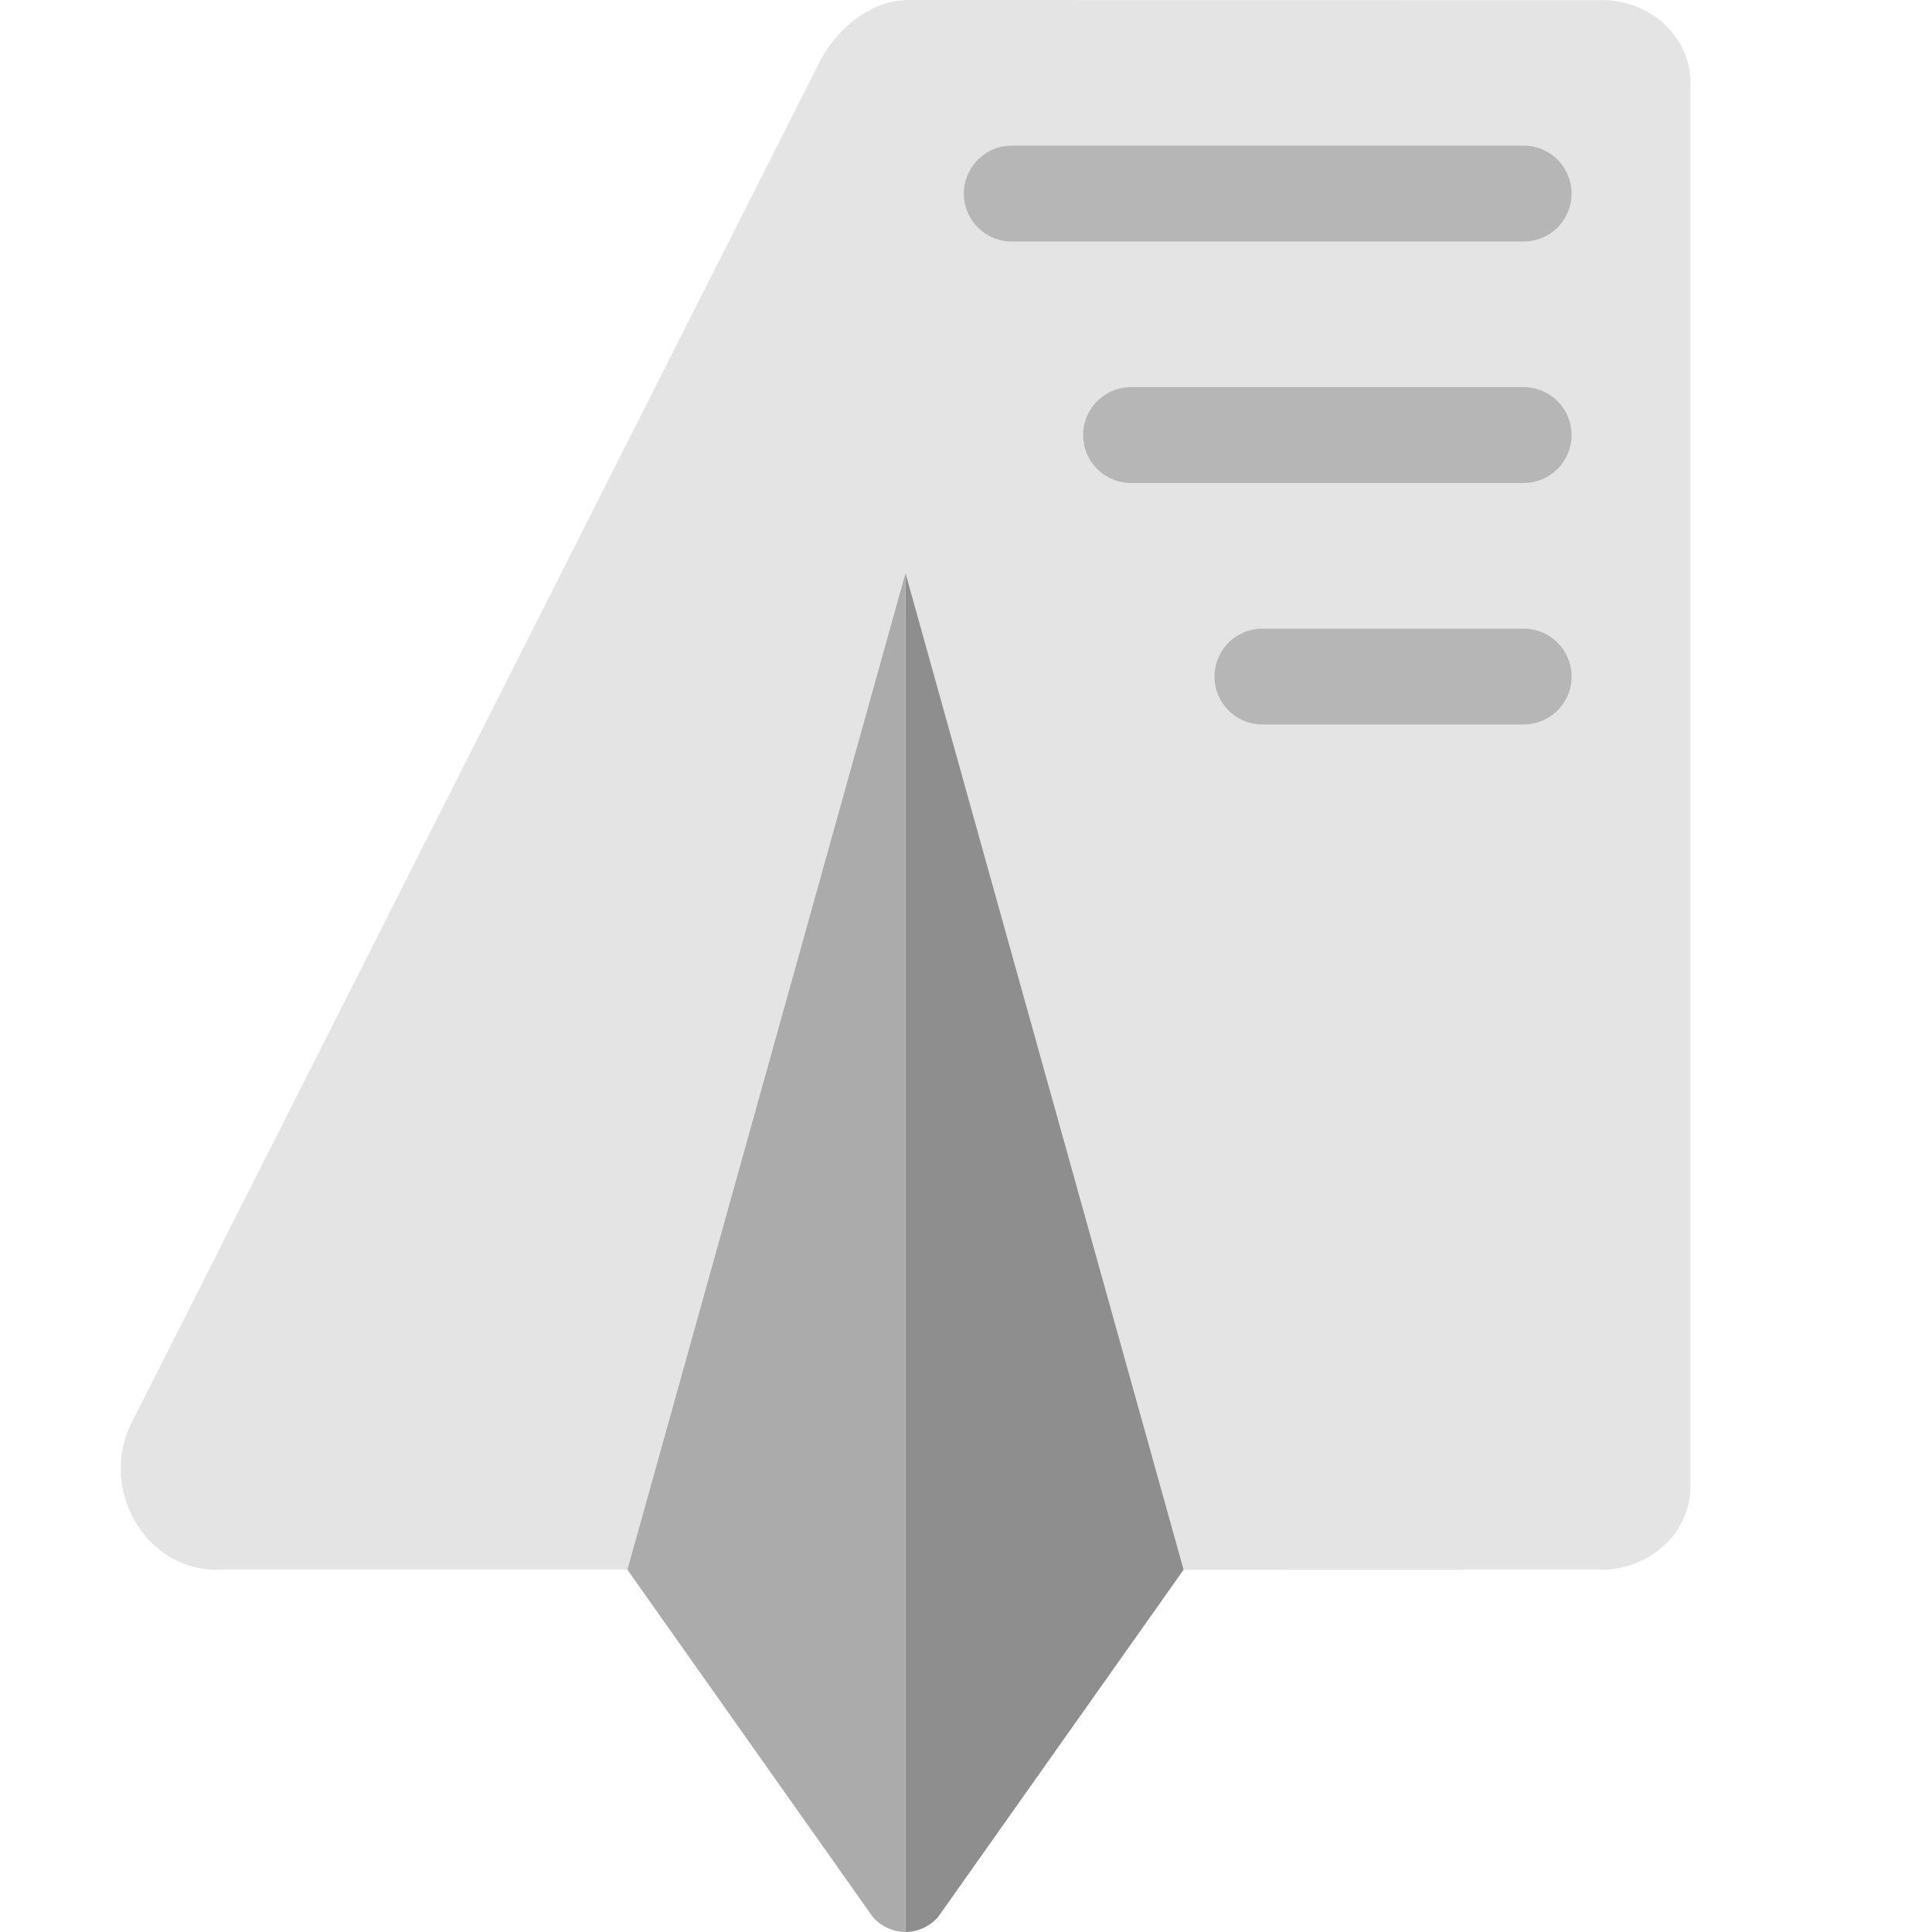
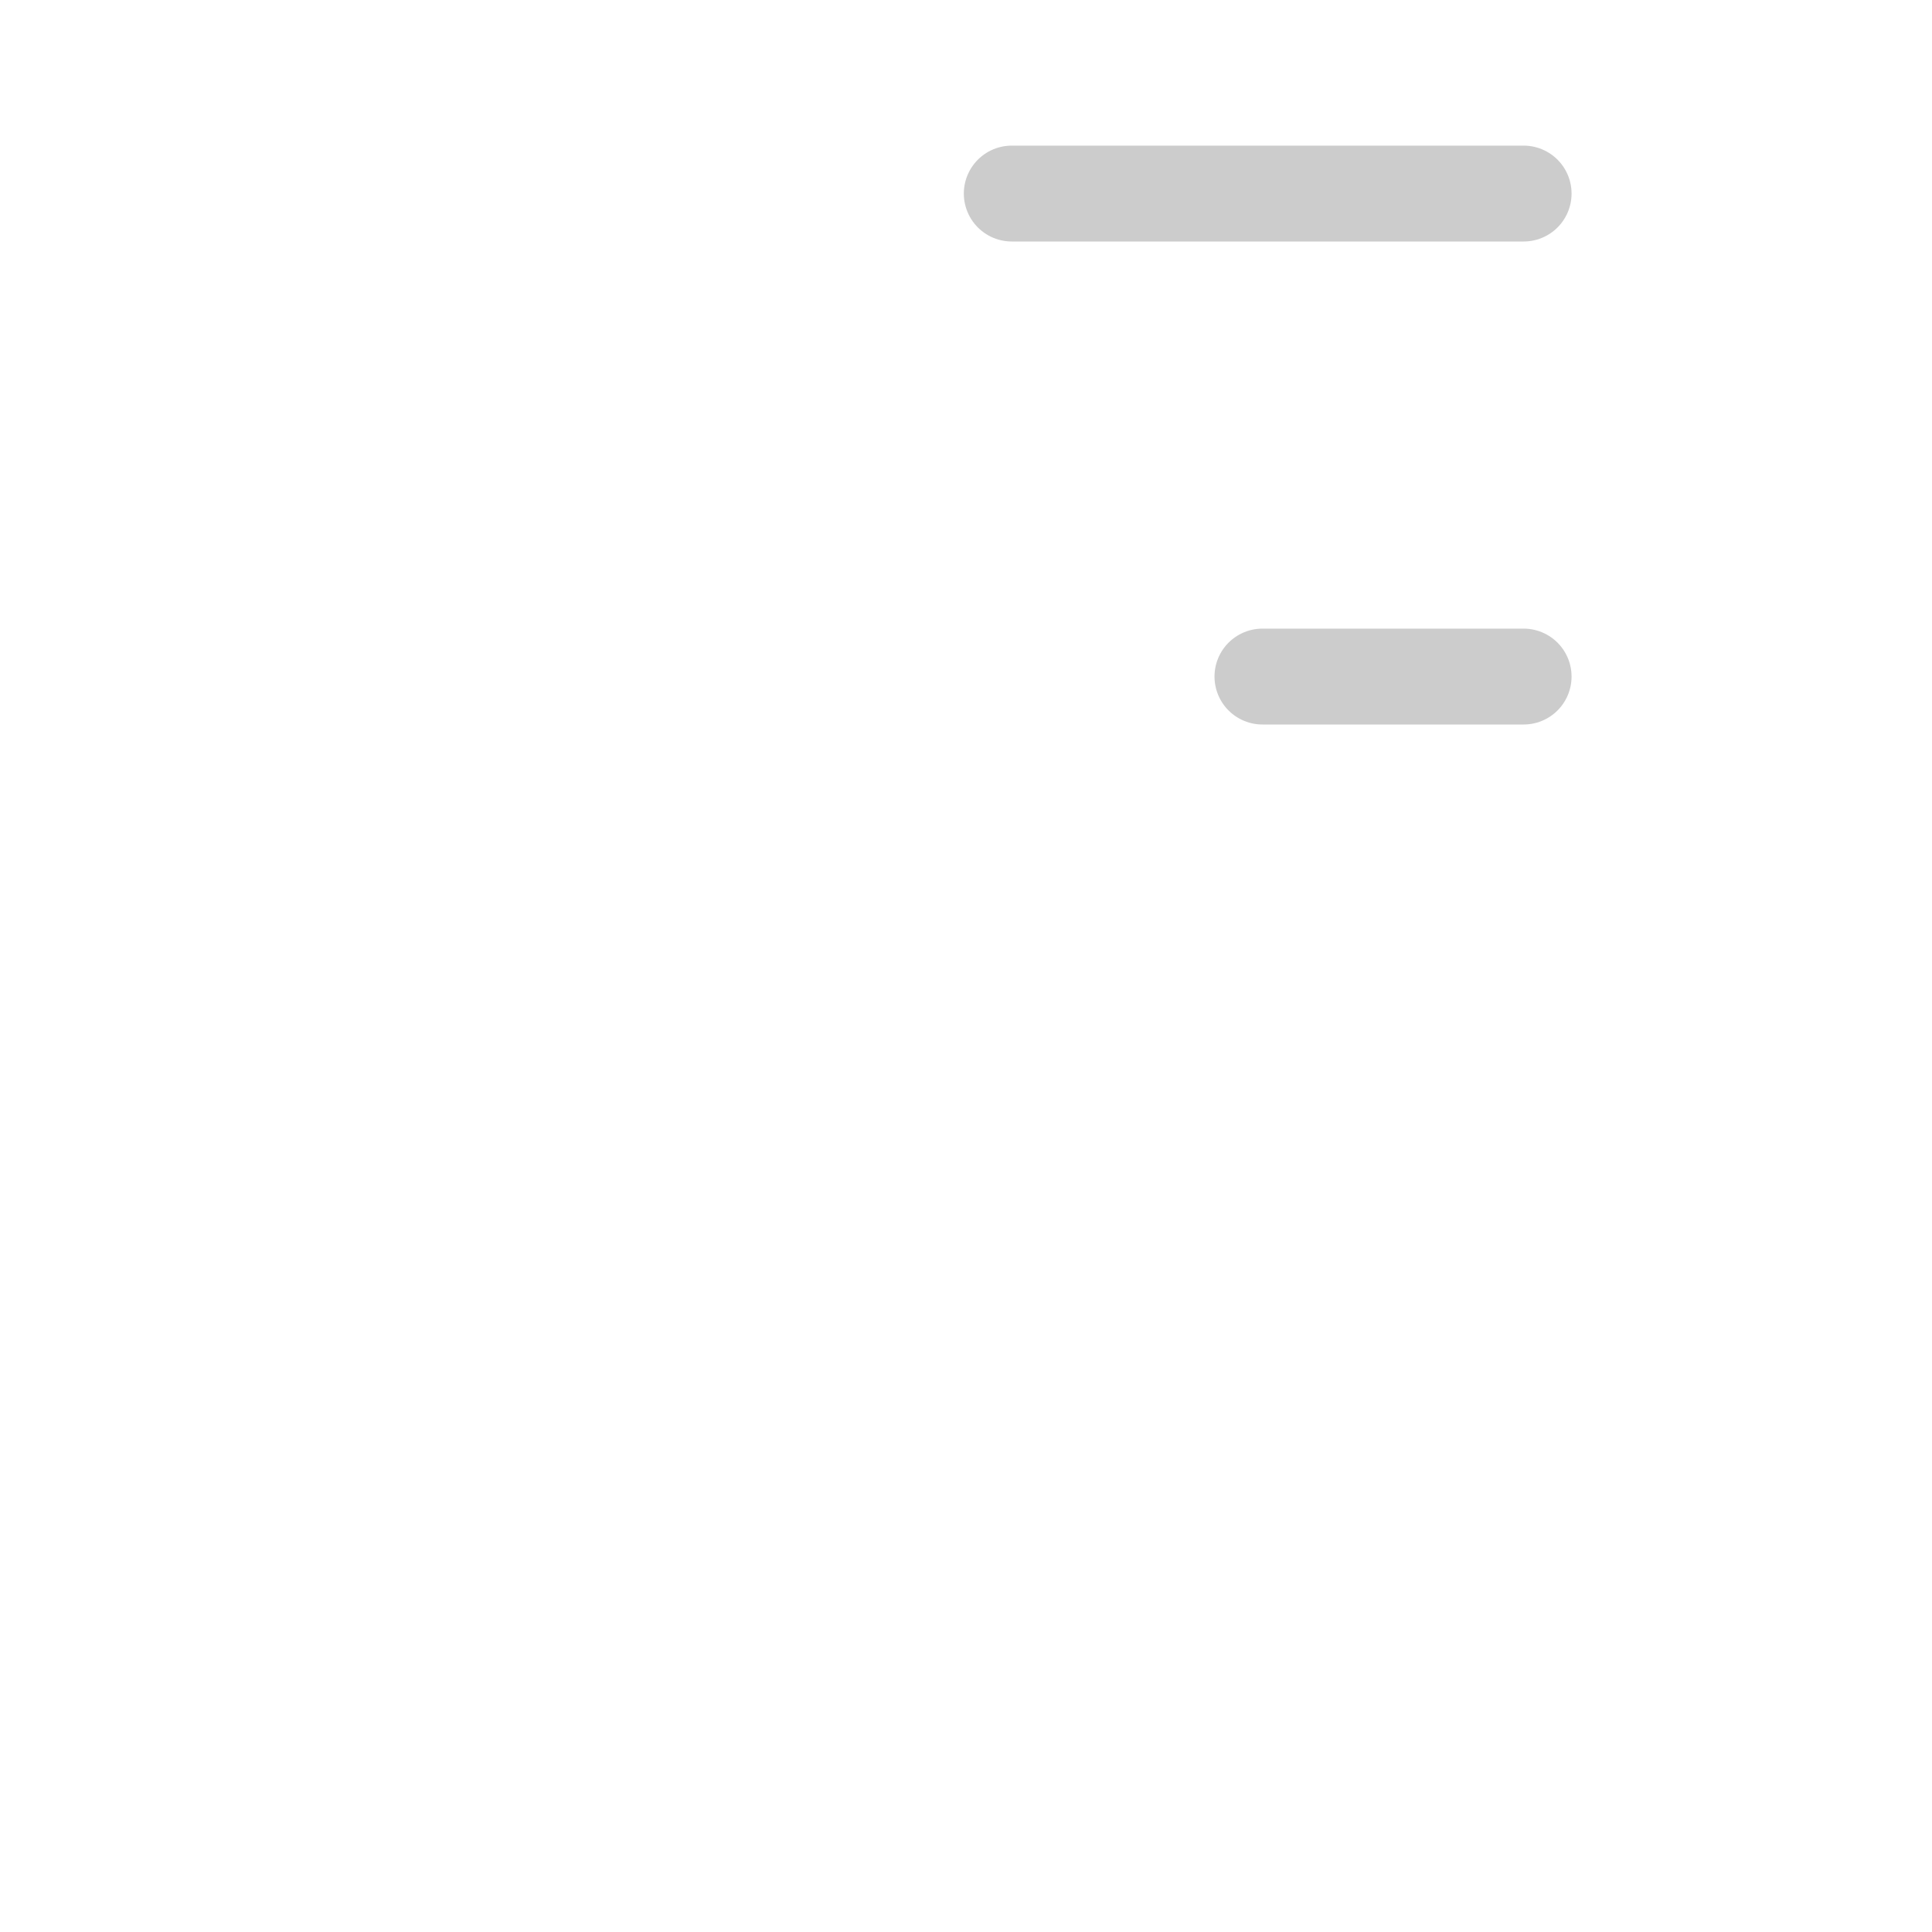
<svg xmlns="http://www.w3.org/2000/svg" width="16" height="16" version="1.1">
-   <path style="fill:#8e8e8e" d="M 7.499,4.747 C 9.519,7.051 11.274,11.239 9.802,13 L 7.768,15.877 c -0.035,0.039 -0.077,0.07 -0.124,0.091 C 7.599,15.989 7.55,16 7.499,16 Z" />
-   <path style="fill:#ababab" d="M 7.499,4.747 C 5.479,7.051 3.724,11.239 5.196,13 l 2.033,2.877 c 0.035,0.039 0.077,0.07 0.124,0.091 C 7.4,15.989 7.449,16 7.499,16 Z" />
-   <path style="fill:#e4e4e4" d="M 13.258,8.9075845e-4 7.524,4.6440251e-8 h -0.002 -0.002 L 7.499,5.7601541e-4 V 0.002 C 7.231,0.009 6.962,0.2 6.8,0.489 L 1.111,11.741 c -0.316,0.557 0.079,1.278 0.71,1.259 h 3.375 l 2.303,-8.253 2.303,8.253 v 0.001 l 3.376,-0.001 h 0.079 C 13.669,13 14,12.689 14,12.31 V 0.685 C 14,0.306 13.669,-0.003 13.258,8.9075845e-4 Z" />
  <path style="opacity:0.2;fill:none;stroke:#000000;stroke-width:0.794;stroke-linecap:round;stroke-linejoin:round" d="M 12.618,5.603 H 10.455" />
-   <path style="opacity:0.2;fill:none;stroke:#000000;stroke-width:0.794;stroke-linecap:round;stroke-linejoin:round" d="M 12.618,3.603 H 9.367" />
  <path style="opacity:0.2;fill:none;stroke:#000000;stroke-width:0.794;stroke-linecap:round;stroke-linejoin:round" d="M 12.618,1.603 H 8.379" />
</svg>